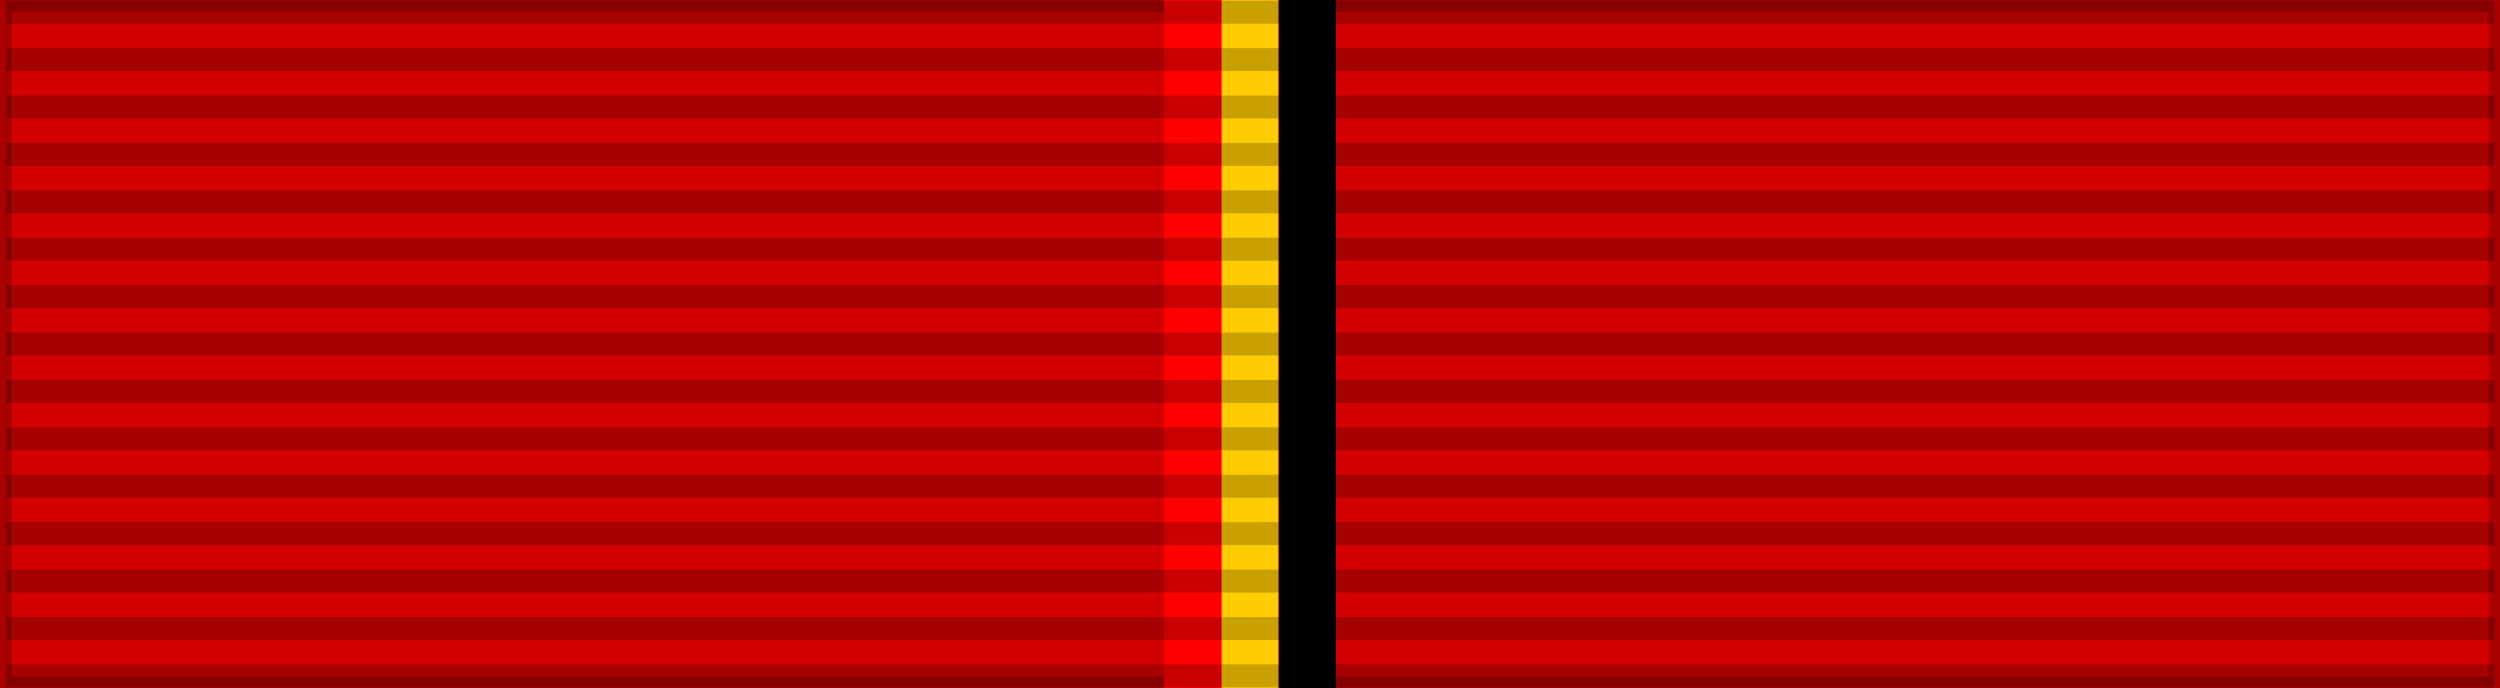
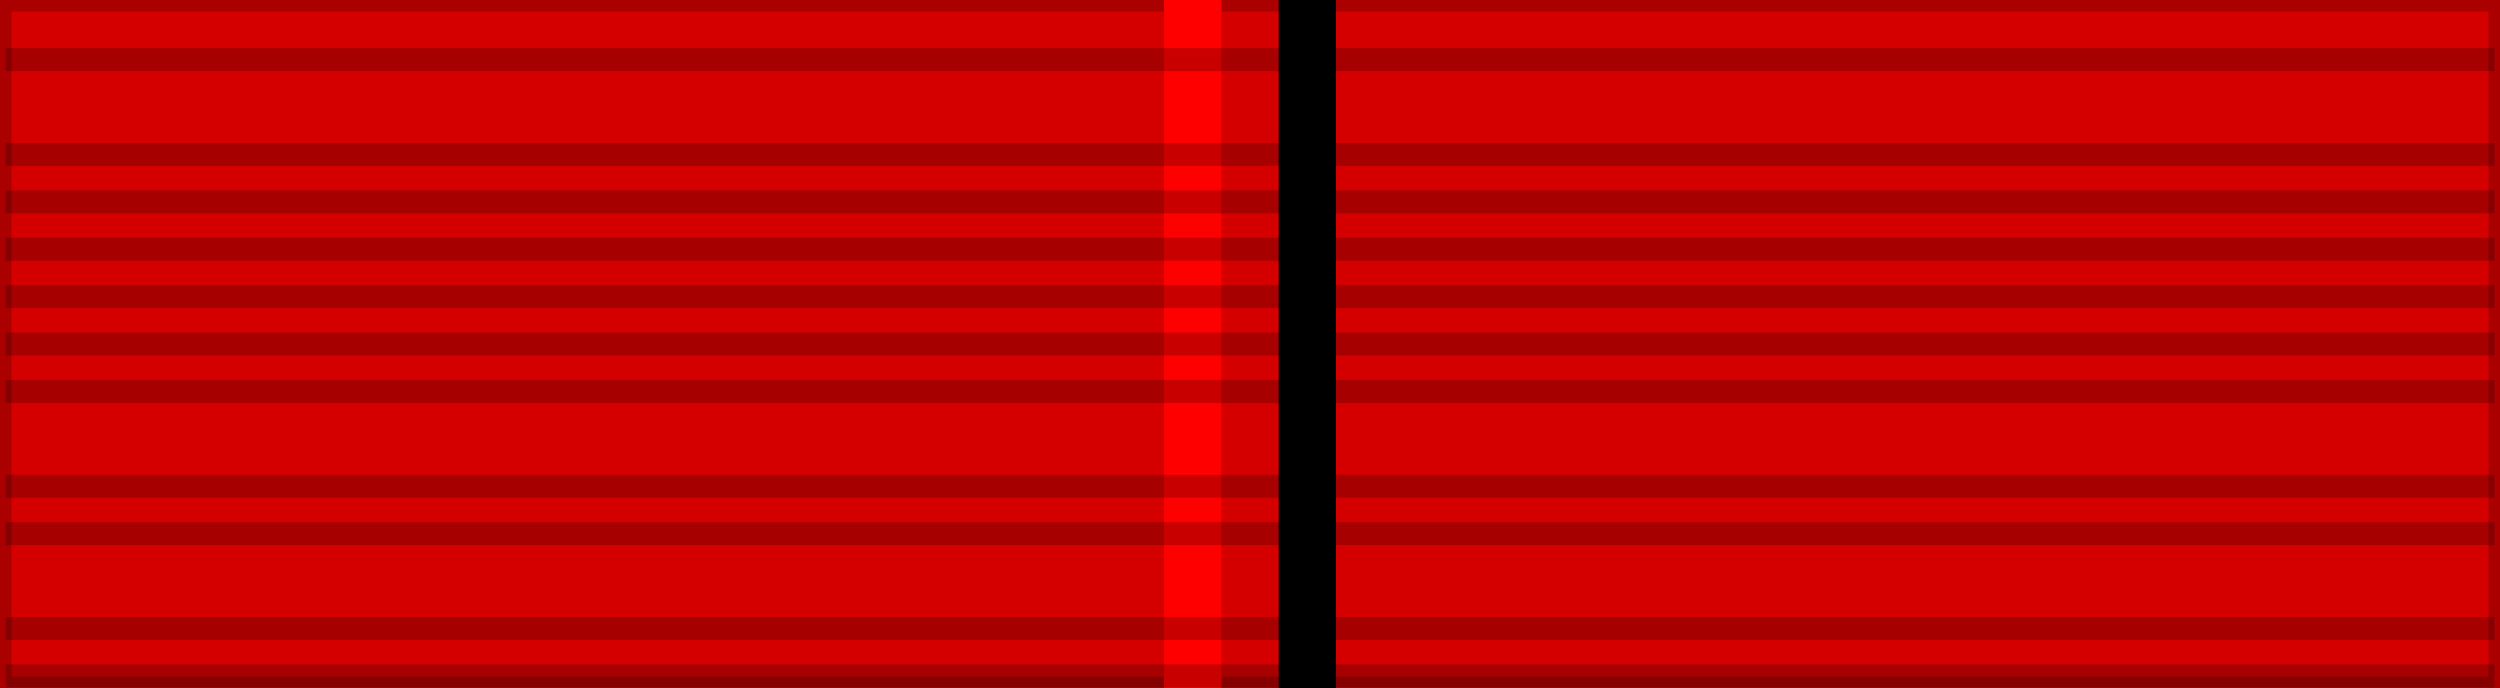
<svg xmlns="http://www.w3.org/2000/svg" version="1.0" width="218" height="60" id="svg2">
  <defs id="defs5">
    <linearGradient id="linearGradient3114">
      <stop id="stop3116" style="stop-color:#ffffff;stop-opacity:1" offset="0" />
      <stop id="stop3135" style="stop-color:#ffffff;stop-opacity:1" offset="0.615" />
      <stop id="stop3133" style="stop-color:#c8c8c8;stop-opacity:1" offset="1" />
    </linearGradient>
  </defs>
  <g id="layer3" style="display:inline">
    <rect width="218" height="60" x="0" y="0" id="rect3997" style="fill:#d40000;fill-opacity:1;fill-rule:evenodd;stroke:#000000;stroke-width:2;stroke-linecap:butt;stroke-linejoin:miter;stroke-miterlimit:4;stroke-opacity:0.196;stroke-dasharray:none;stroke-dashoffset:0;marker:none;visibility:visible;display:inline;overflow:visible" />
  </g>
  <g id="layer2" style="display:inline">
    <g id="g3034">
-       <rect width="5" height="61.5" x="106.5" y="-1" id="rect6864" style="fill:#ffcc00;fill-opacity:1;fill-rule:nonzero;stroke:none" />
      <rect width="5" height="61.5" x="101.5" y="-1" id="rect6864-1" style="fill:#ff0000;fill-opacity:1;fill-rule:nonzero;stroke:none;display:inline" />
      <rect width="5" height="61.5" x="111.5" y="-1" id="rect6864-0" style="fill:#000000;fill-opacity:1;fill-rule:nonzero;stroke:none;display:inline" />
    </g>
  </g>
  <g id="layer1" style="display:inline">
-     <path d="m 0.494,1.064 217.013,0" id="path1327" style="fill:none;stroke:#000000;stroke-width:2;stroke-linecap:butt;stroke-linejoin:miter;stroke-miterlimit:4;stroke-opacity:0.218;stroke-dasharray:none" />
    <path d="m 0.494,58.936 217.013,0" id="path1329" style="fill:none;stroke:#000000;stroke-width:2;stroke-linecap:butt;stroke-linejoin:miter;stroke-miterlimit:4;stroke-opacity:0.218;stroke-dasharray:none" />
    <path d="m 0.494,5.198 217.013,0" id="path1331" style="fill:none;stroke:#000000;stroke-width:2;stroke-linecap:butt;stroke-linejoin:miter;stroke-miterlimit:4;stroke-opacity:0.218;stroke-dasharray:none" />
-     <path d="m 0.494,9.331 217.013,0" id="path1333" style="fill:none;stroke:#000000;stroke-width:2;stroke-linecap:butt;stroke-linejoin:miter;stroke-miterlimit:4;stroke-opacity:0.218;stroke-dasharray:none" />
    <path d="m 0.494,13.465 217.013,0" id="path1335" style="fill:none;stroke:#000000;stroke-width:2;stroke-linecap:butt;stroke-linejoin:miter;stroke-miterlimit:4;stroke-opacity:0.218;stroke-dasharray:none" />
    <path d="m 0.494,17.599 217.013,0" id="path1337" style="fill:none;stroke:#000000;stroke-width:2;stroke-linecap:butt;stroke-linejoin:miter;stroke-miterlimit:4;stroke-opacity:0.218;stroke-dasharray:none" />
    <path d="m 0.494,21.733 217.013,0" id="path1339" style="fill:none;stroke:#000000;stroke-width:2;stroke-linecap:butt;stroke-linejoin:miter;stroke-miterlimit:4;stroke-opacity:0.218;stroke-dasharray:none" />
    <path d="m 0.494,25.866 217.013,0" id="path1341" style="fill:none;stroke:#000000;stroke-width:2;stroke-linecap:butt;stroke-linejoin:miter;stroke-miterlimit:4;stroke-opacity:0.218;stroke-dasharray:none" />
    <path d="M 0.494,30 217.506,30" id="path1343" style="fill:none;stroke:#000000;stroke-width:2;stroke-linecap:butt;stroke-linejoin:miter;stroke-miterlimit:4;stroke-opacity:0.218;stroke-dasharray:none" />
    <path d="m 0.494,34.134 217.013,0" id="path1345" style="fill:none;stroke:#000000;stroke-width:2;stroke-linecap:butt;stroke-linejoin:miter;stroke-miterlimit:4;stroke-opacity:0.218;stroke-dasharray:none" />
-     <path d="m 0.494,38.267 217.013,0" id="path1347" style="fill:none;stroke:#000000;stroke-width:2;stroke-linecap:butt;stroke-linejoin:miter;stroke-miterlimit:4;stroke-opacity:0.218;stroke-dasharray:none" />
    <path d="m 0.494,42.401 217.013,0" id="path1349" style="fill:none;stroke:#000000;stroke-width:2;stroke-linecap:butt;stroke-linejoin:miter;stroke-miterlimit:4;stroke-opacity:0.218;stroke-dasharray:none" />
    <path d="m 0.494,46.535 217.013,0" id="path1351" style="fill:none;stroke:#000000;stroke-width:2;stroke-linecap:butt;stroke-linejoin:miter;stroke-miterlimit:4;stroke-opacity:0.218;stroke-dasharray:none" />
-     <path d="m 0.494,50.669 217.013,0" id="path1353" style="fill:none;stroke:#000000;stroke-width:2;stroke-linecap:butt;stroke-linejoin:miter;stroke-miterlimit:4;stroke-opacity:0.218;stroke-dasharray:none" />
    <path d="m 0.494,54.802 217.013,0" id="path1355" style="fill:none;stroke:#000000;stroke-width:2;stroke-linecap:butt;stroke-linejoin:miter;stroke-miterlimit:4;stroke-opacity:0.218;stroke-dasharray:none" />
  </g>
  <g id="layer4" style="display:none" />
</svg>